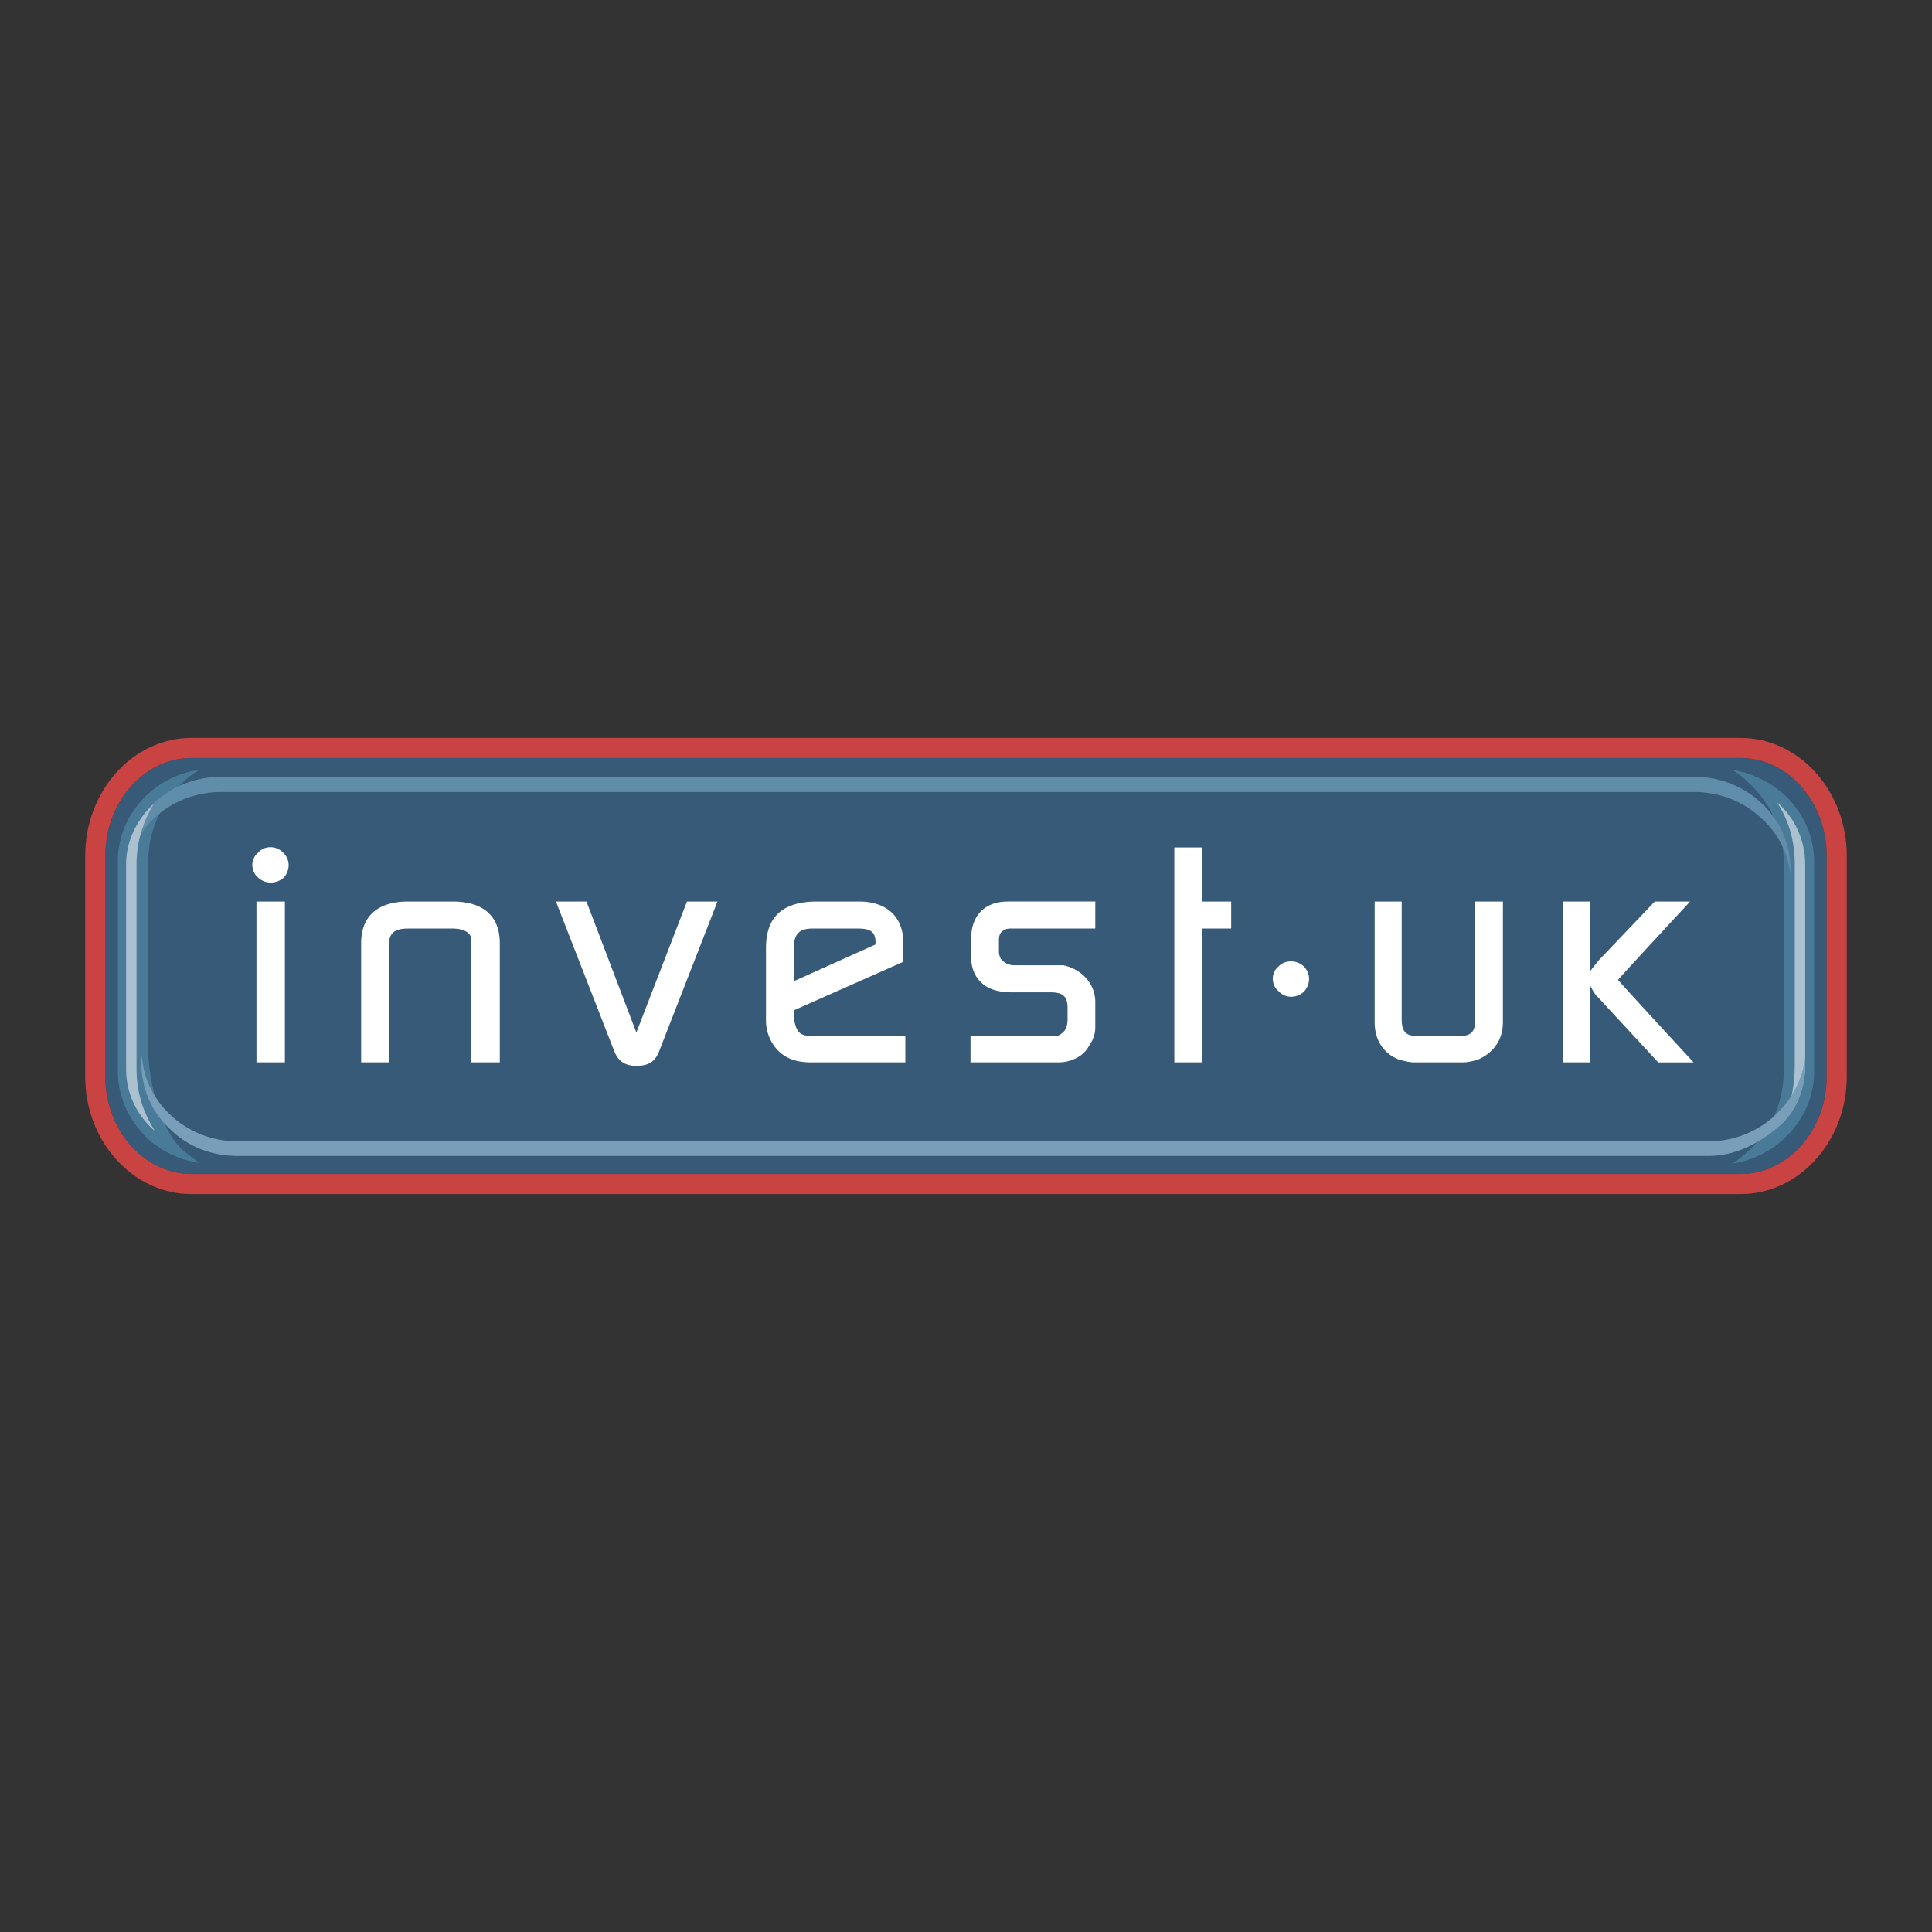
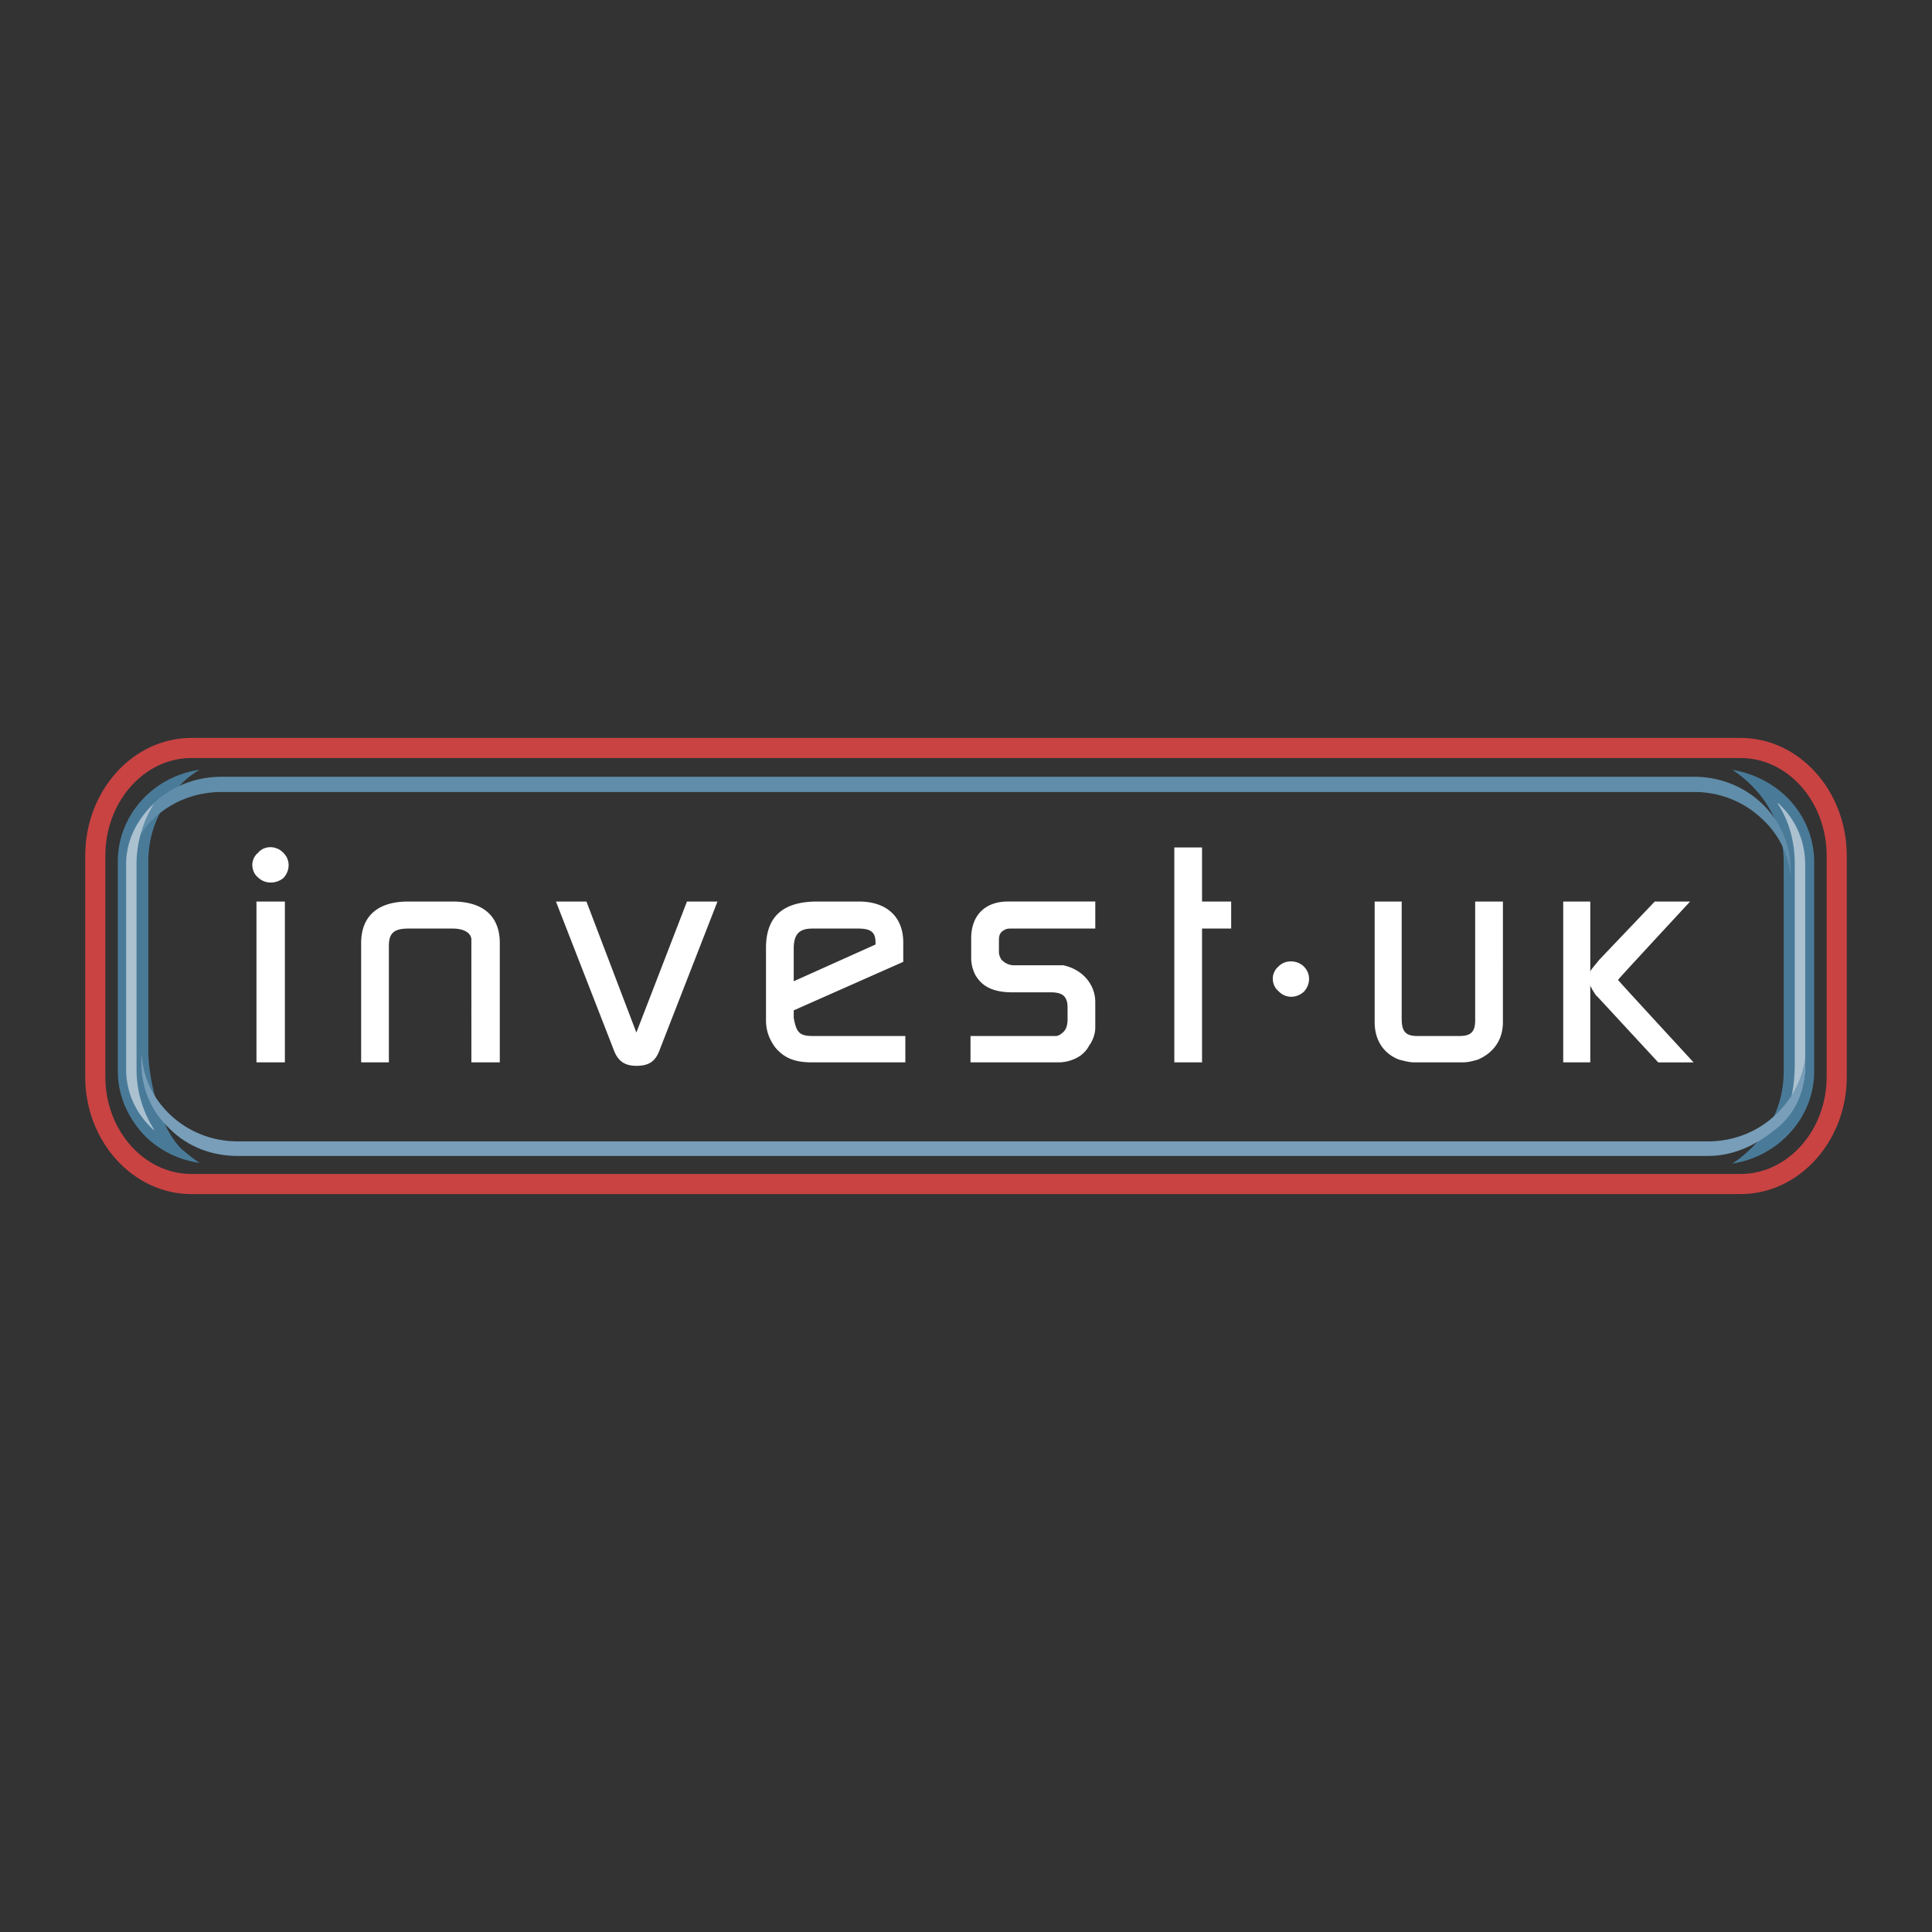
<svg xmlns="http://www.w3.org/2000/svg" width="2500" height="2500" viewBox="0 0 192.756 192.756">
  <rect x="0" y="0" width="192.756" height="192.756" fill="#333333" stroke="none" />
  <g fill-rule="evenodd" clip-rule="evenodd">
    <path fill="#fff" fill-opacity="0" d="M0 0h192.756v192.756H0V0z" />
-     <path d="M10.51 107.443V85.381c0-5.395 3.874-9.752 8.577-9.752H173.67c4.703 0 8.576 4.357 8.576 9.752v22.062c0 5.326-3.873 9.684-8.576 9.684H19.086c-4.703 0-8.576-4.357-8.576-9.684z" fill="#365a78" />
    <path d="M25.588 89.946h2.835v16.046h-2.835V89.946zm.138-2.421c.692.691 1.798.691 2.559.069.692-.761.692-1.868-.069-2.56-.692-.691-1.868-.691-2.49.069-.346.277-.553.761-.553 1.176 0 .485.207.97.553 1.246zm101.811 11.342c.691.762 1.799.762 2.559.07.691-.762.691-1.867-.068-2.56-.691-.623-1.867-.623-2.49.069-.346.277-.553.76-.553 1.176-.001.485.206.97.552 1.245zM36.032 105.992V94.096c0-2.698 1.66-4.15 4.703-4.15h4.427c3.043 0 4.703 1.452 4.703 4.15v11.896h-2.836V93.681c-.069-.623-.761-1.038-1.867-1.038h-4.427c-1.453 0-1.937.484-1.937 1.729v11.62h-2.766zM55.467 89.946h3.043l4.98 13.072 5.049-13.072h3.043l-5.741 14.732c-.415 1.176-1.038 1.66-2.352 1.66-1.176 0-1.868-.484-2.283-1.66l-5.739-14.732zM79.19 94.649c0-1.452.553-2.006 1.868-2.006h4.564c1.245 0 1.729.346 1.729 1.383v.208L79.19 97.9v-3.251zm-1.867 9.822c.899 1.105 2.006 1.521 3.666 1.521h9.337v-2.629h-9.199c-1.383 0-1.66-.346-1.937-1.799v-.76l10.928-4.841v-1.937c0-2.559-1.66-4.081-4.427-4.081h-4.15c-3.527 0-5.118 1.591-5.118 4.634v7.194c.001 1.106.347 1.936.9 2.698zM96.828 105.992v-2.629h8.508c.207 0 .482-.139.691-.346.275-.207.484-.623.484-1.314v-1.176c0-1.105-.484-1.521-1.66-1.521h-3.805c-1.938 0-3.043-.553-3.734-1.729a3.68 3.68 0 0 1-.416-1.66v-2.006c0-2.282 1.382-3.666 3.666-3.666h8.715v2.697h-8.438c-.139 0-.416 0-.623.139-.414.207-.553.484-.553 1.037v1.176c0 .208.068.415.207.692.277.346.76.622 1.314.622h4.91c1.938.416 3.182 1.938 3.182 3.666v2.559c0 .553-.207 1.246-.623 1.799-.207.414-.484.691-.83.969a3.91 3.91 0 0 1-2.143.691h-8.852zM117.162 105.992V84.551h2.766v5.395h2.906v2.697h-2.906v13.349h-2.766zM149.738 89.946h-2.559v11.828c0 1.176-.414 1.59-1.59 1.59h-4.15c-1.176 0-1.592-.414-1.592-1.729V89.946h-2.697v12.035c0 1.729.83 3.111 2.422 3.734.553.139 1.037.277 1.521.277h4.842c.553 0 1.037-.139 1.521-.277 1.59-.691 2.49-2.006 2.49-3.734V89.946h-.208zM158.453 89.946h-2.49v16.046h2.699V89.946h-.209z" fill="#fff" />
    <path d="M168.205 89.946h-3.111l-5.533 5.81-.623.76c-.691.83-.623 1.453.277 2.768l.275.275 5.949 6.434h3.527s-7.4-8.023-7.539-8.23c.139-.209 7.193-7.816 7.193-7.816h-.415v-.001z" fill="#fff" />
    <path d="M11.755 85.934v20.957c0 2.422 1.038 4.773 2.835 6.57a9.64 9.64 0 0 0 5.326 2.561c-.623-.416-1.245-.9-1.799-1.385-2.144-2.074-3.319-6.916-3.319-9.82V85.934c0-2.905 1.176-5.671 3.319-7.747a8.327 8.327 0 0 1 1.799-1.383c-4.565.623-8.161 4.496-8.161 9.13zM181.002 106.891V86.003c0-2.49-1.037-4.842-2.836-6.571-1.453-1.383-3.32-2.283-5.326-2.628.623.415 1.244.899 1.799 1.453 2.145 2.075 3.32 4.841 3.32 7.747v20.887c0 2.975-1.176 5.74-3.32 7.746a11.722 11.722 0 0 1-1.799 1.453c4.564-.692 8.162-4.565 8.162-9.199z" fill="#497b99" />
    <path d="M180.102 86.211c0-2.213-.898-4.357-2.49-5.879-.068-.138-.137-.138-.275-.207 1.176 1.798 1.729 3.873 1.729 6.086v19.92c0 2.143-.346 4.357-1.521 6.154 1.729-1.521 2.559-3.803 2.559-6.154v-19.92h-.002z" fill="#abc1d0" />
    <path d="M178.65 87.664v-.899c0-2.421-.969-4.772-2.836-6.571-1.799-1.729-4.219-2.697-6.779-2.697H22.129c-2.628 0-5.049.968-6.847 2.697-1.798 1.798-2.628 4.219-2.628 6.709v1.522c0-2.49.83-4.98 2.628-6.709 1.798-1.729 4.219-2.698 6.847-2.698h146.906c2.561 0 4.98.968 6.779 2.698a8.796 8.796 0 0 1 2.836 5.671v.277z" fill="#608da9" />
    <path d="M180.102 105.369v.762c.07 2.627-.967 4.979-2.904 6.5-1.938 1.592-4.219 2.699-6.777 2.699H23.72c-2.559 0-4.979-.9-6.778-2.699-1.867-1.729-2.835-4.08-2.835-6.57v-.83l.069.416c.208 2.074 1.176 4.012 2.767 5.533 1.799 1.729 4.219 2.697 6.778 2.697h146.7c2.559 0 4.979-.969 6.777-2.697 1.66-1.592 2.629-3.527 2.904-5.672v-.139z" fill="#789eb9" />
    <path d="M12.584 106.684c0 2.213.899 4.289 2.56 5.879.069.068.138.139.276.207a11.176 11.176 0 0 1-1.798-6.086V86.211c0-2.144.622-4.219 1.729-6.018-1.66 1.522-2.767 3.666-2.767 6.018v20.473z" fill="#abc1d0" />
    <path d="M19.086 73.623c-5.81 0-10.583 5.257-10.583 11.758v22.062c0 6.434 4.772 11.689 10.583 11.689H173.67c5.811 0 10.582-5.256 10.582-11.689V85.381c0-6.501-4.771-11.758-10.582-11.758H19.086zm-8.576 33.82V85.381c0-5.395 3.874-9.752 8.577-9.752H173.67c4.703 0 8.576 4.357 8.576 9.752v22.062c0 5.326-3.873 9.684-8.576 9.684H19.086c-4.703 0-8.576-4.357-8.576-9.684z" fill="#c94343" />
  </g>
</svg>